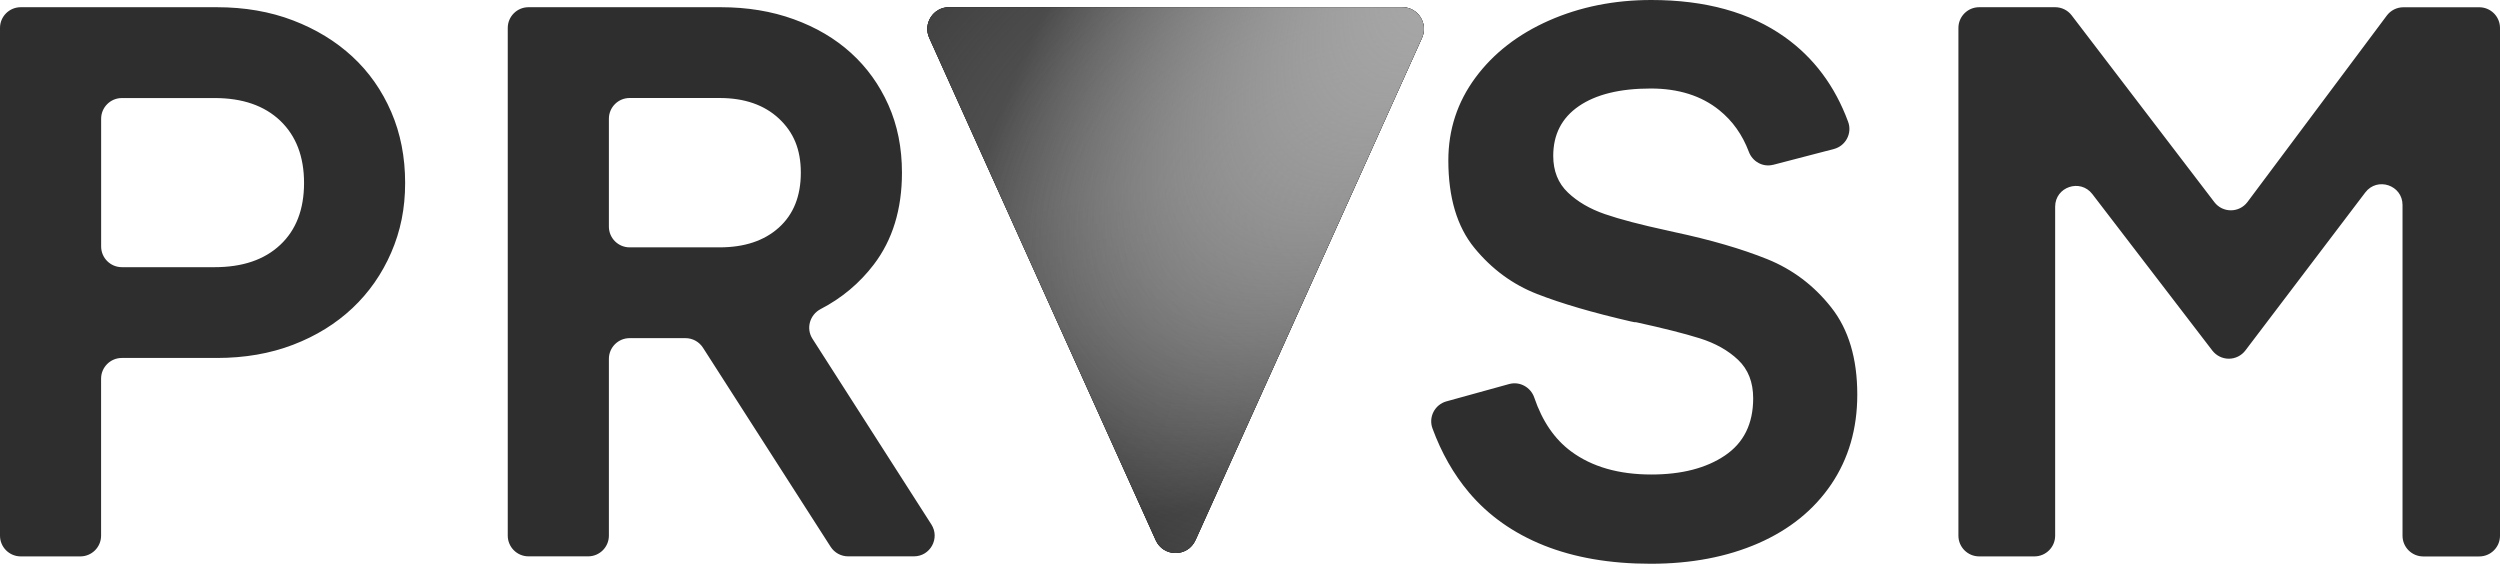
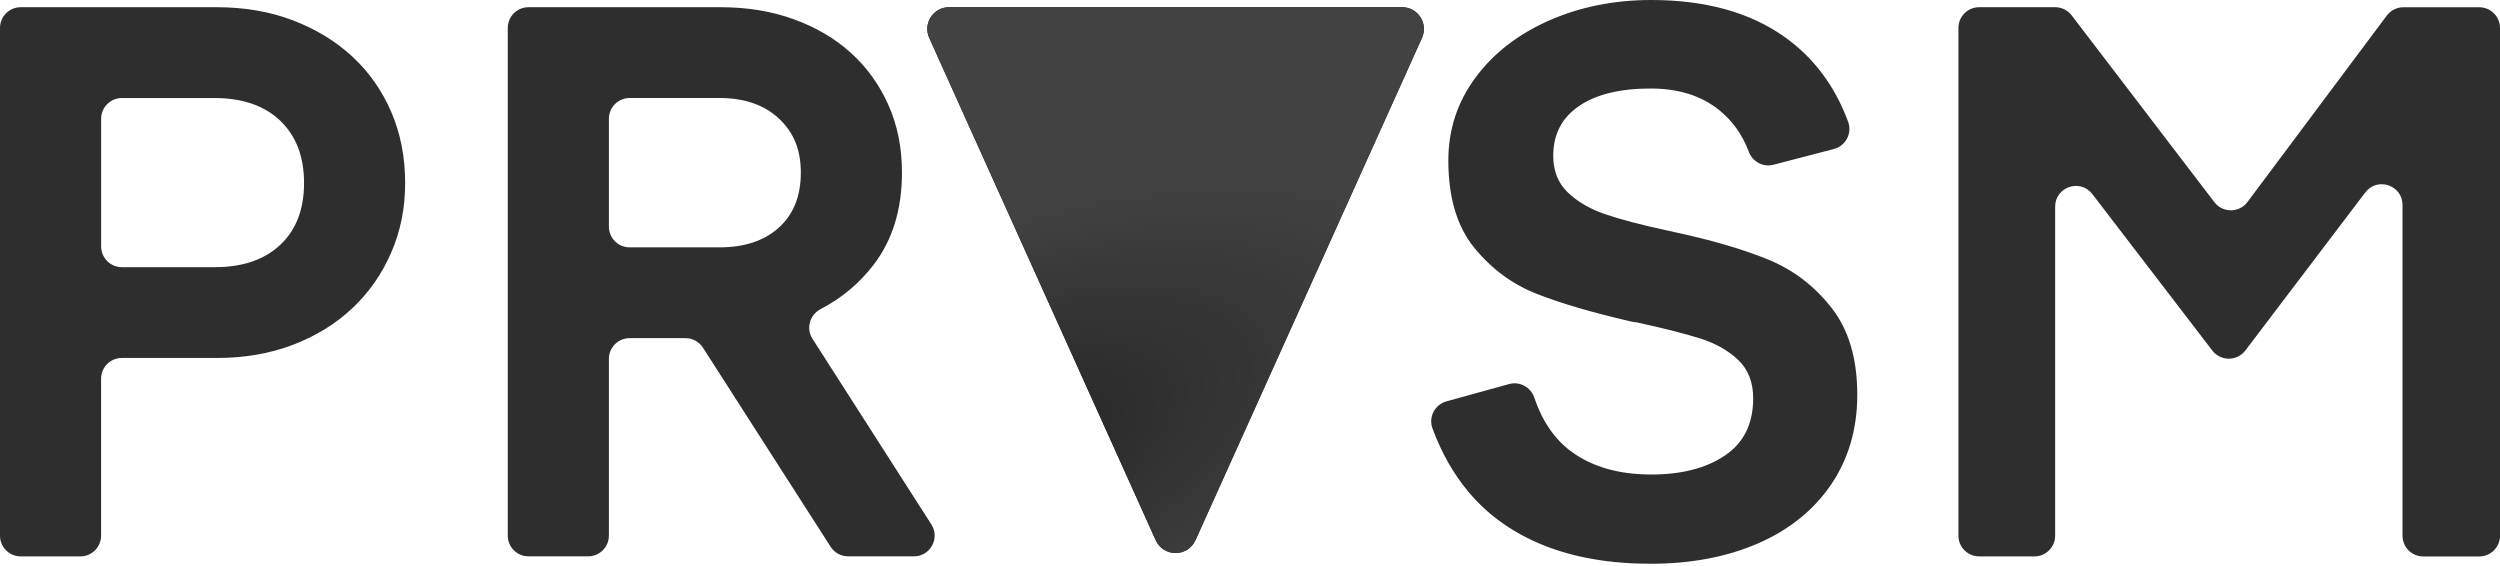
<svg xmlns="http://www.w3.org/2000/svg" width="570" height="129" viewBox="0 0 570 129" fill="none">
  <g clip-path="url(#clip0_49_25)">
    <path d="M0 6.367C0 3.764 2.12 1.645 4.725 1.645H49.444C55.792 1.645 61.577 2.648 66.82 4.654C72.052 6.66 76.562 9.409 80.351 12.913C84.14 16.418 87.083 20.621 89.202 25.523C91.322 30.424 92.371 35.822 92.371 41.715C92.371 47.608 91.311 52.679 89.202 57.569C87.083 62.471 84.128 66.697 80.351 70.258C76.562 73.818 72.052 76.602 66.82 78.607C61.588 80.613 55.792 81.616 49.444 81.616H27.772C25.168 81.616 23.048 83.734 23.048 86.337V122.137C23.048 124.74 20.928 126.858 18.323 126.858H4.725C2.12 126.858 0 124.74 0 122.137V6.367ZM48.948 60.916C55.296 60.916 60.28 59.226 63.9 55.823C67.519 52.431 69.323 47.721 69.323 41.715C69.323 35.709 67.508 30.977 63.9 27.528C60.28 24.08 55.296 22.356 48.948 22.356H27.783C25.179 22.356 23.059 24.475 23.059 27.078V56.195C23.059 58.798 25.179 60.916 27.783 60.916H48.948ZM115.768 6.367C115.768 3.764 117.888 1.645 120.493 1.645H164.378C170.388 1.645 175.935 2.558 180.998 4.395C186.061 6.231 190.413 8.789 194.033 12.08C197.652 15.359 200.494 19.314 202.557 23.934C204.621 28.554 205.647 33.703 205.647 39.371C205.647 47.721 203.505 54.707 199.22 60.319C195.972 64.578 191.936 67.959 187.121 70.46C184.629 71.756 183.727 74.866 185.238 77.233L212.356 119.579C214.363 122.723 212.108 126.847 208.376 126.847H193.368C191.755 126.847 190.256 126.024 189.387 124.672L160.273 79.272C159.405 77.92 157.905 77.097 156.293 77.097H143.551C140.947 77.097 138.827 79.216 138.827 81.819V122.125C138.827 124.728 136.707 126.847 134.102 126.847H120.493C117.888 126.847 115.768 124.728 115.768 122.125V6.367ZM138.827 27.066V51.676C138.827 54.279 140.947 56.398 143.551 56.398H164.051C169.734 56.398 174.244 54.899 177.582 51.89C180.919 48.882 182.588 44.712 182.588 39.371C182.588 34.03 180.919 30.131 177.582 27.021C174.244 23.911 169.734 22.345 164.051 22.345H143.551C140.947 22.345 138.827 24.463 138.827 27.066ZM404.28 37.568C401.935 38.177 399.578 36.858 398.733 34.605C397.278 30.74 395.034 27.562 391.979 25.106C387.908 21.827 382.71 20.181 376.362 20.181C369.348 20.181 363.891 21.522 359.989 24.193C356.088 26.863 354.137 30.65 354.137 35.54C354.137 38.988 355.254 41.772 357.475 43.89C359.696 46.008 362.515 47.642 365.909 48.814C369.303 49.986 374.061 51.237 380.195 52.566L381.695 52.904C390.05 54.685 397.12 56.747 402.916 59.08C408.7 61.412 413.583 65.085 417.529 70.1C421.476 75.103 423.46 81.729 423.46 89.966C423.46 97.763 421.476 104.569 417.529 110.418C413.572 116.255 408.035 120.739 400.909 123.861C393.783 126.971 385.597 128.537 376.35 128.537C367.104 128.537 359.008 127.14 352.04 124.368C345.083 121.585 339.366 117.551 334.912 112.266C331.428 108.13 328.654 103.262 326.602 97.673C325.655 95.093 327.132 92.242 329.793 91.51L344.068 87.566C346.504 86.89 349.007 88.276 349.819 90.664C351.645 96.039 354.442 100.13 358.219 102.924C362.955 106.429 369.055 108.187 376.508 108.187C383.409 108.187 389.013 106.744 393.298 103.848C397.583 100.952 399.725 96.614 399.725 90.822C399.725 87.149 398.586 84.23 396.297 82.055C394.008 79.881 391.088 78.247 387.525 77.131C383.962 76.016 379.113 74.799 372.99 73.458H372.652L371.818 73.289C363.124 71.283 355.998 69.198 350.439 67.024C344.869 64.849 340.11 61.344 336.152 56.51C332.195 51.665 330.221 45.017 330.221 36.566C330.221 29.557 332.285 23.269 336.4 17.702C340.516 12.136 346.12 7.798 353.19 4.676C360.26 1.566 368.029 0 376.497 0C388.855 0 398.992 2.817 406.896 8.429C413.527 13.139 418.353 19.584 421.374 27.776C422.344 30.39 420.822 33.264 418.127 33.974L404.235 37.591L404.28 37.568ZM451.255 1.645H468.586C470.063 1.645 471.45 2.333 472.341 3.504L504.883 46.099C506.788 48.589 510.543 48.566 512.426 46.053L544.19 3.55C545.081 2.355 546.49 1.656 547.979 1.656H565.275C567.88 1.656 570 3.775 570 6.378V122.148C570 124.751 567.88 126.869 565.275 126.869H552.5C549.895 126.869 547.775 124.751 547.775 122.148V46.73C547.775 42.211 542.025 40.273 539.285 43.879L511.941 79.915C511.05 81.086 509.652 81.785 508.175 81.785C506.709 81.785 505.322 81.098 504.42 79.937L477.054 44.251C474.303 40.667 468.575 42.605 468.575 47.124V122.137C468.575 124.74 466.455 126.858 463.85 126.858H451.244C448.639 126.858 446.519 124.74 446.519 122.137V6.367C446.519 3.764 448.639 1.645 451.244 1.645H451.255Z" fill="#131313" fill-opacity="0.88" />
-     <path d="M272.569 123.165L324.21 8.638C325.691 5.358 323.286 1.641 319.684 1.641H216.391C212.79 1.641 210.385 5.358 211.866 8.638L263.506 123.165C265.26 127.061 270.804 127.061 272.557 123.165H272.569Z" fill="black" fill-opacity="0.88" />
    <path d="M272.569 123.165L324.21 8.638C325.691 5.358 323.286 1.641 319.684 1.641H216.391C212.79 1.641 210.385 5.358 211.866 8.638L263.506 123.165C265.26 127.061 270.804 127.061 272.557 123.165H272.569Z" fill="#181818" />
    <path d="M272.569 123.165L324.21 8.638C325.691 5.358 323.286 1.641 319.684 1.641H216.391C212.79 1.641 210.385 5.358 211.866 8.638L263.506 123.165C265.26 127.061 270.804 127.061 272.557 123.165H272.569Z" fill="url(#paint0_radial_49_25)" />
-     <path d="M272.569 123.165L324.21 8.638C325.691 5.358 323.286 1.641 319.684 1.641H216.391C212.79 1.641 210.385 5.358 211.866 8.638L263.506 123.165C265.26 127.061 270.804 127.061 272.557 123.165H272.569Z" fill="url(#paint1_radial_49_25)" />
-     <path d="M272.569 123.165L324.21 8.638C325.691 5.358 323.286 1.641 319.684 1.641H216.391C212.79 1.641 210.385 5.358 211.866 8.638L263.506 123.165C265.26 127.061 270.804 127.061 272.557 123.165H272.569Z" fill="url(#paint2_radial_49_25)" />
  </g>
  <defs>
    <radialGradient id="paint0_radial_49_25" cx="0" cy="0" r="1" gradientUnits="userSpaceOnUse" gradientTransform="translate(221.268 105.3) rotate(-22.297) scale(117.505 49.895)">
      <stop stop-color="#242424" />
      <stop offset="1" stop-color="#424242" />
    </radialGradient>
    <radialGradient id="paint1_radial_49_25" cx="0" cy="0" r="1" gradientUnits="userSpaceOnUse" gradientTransform="translate(314.397 47.59) rotate(170.239) scale(125.025 91.552)">
      <stop stop-color="#595959" />
      <stop offset="1" stop-color="#7A7A7A" stop-opacity="0" />
    </radialGradient>
    <radialGradient id="paint2_radial_49_25" cx="0" cy="0" r="1" gradientUnits="userSpaceOnUse" gradientTransform="translate(354.329 -33.642) rotate(131.093) scale(190.166 76.124)">
      <stop stop-color="#ABABAB" />
      <stop offset="1" stop-color="white" stop-opacity="0" />
    </radialGradient>
    <clipPath id="clip0_49_25">
      <rect width="570" height="129" fill="white" />
    </clipPath>
  </defs>
</svg>